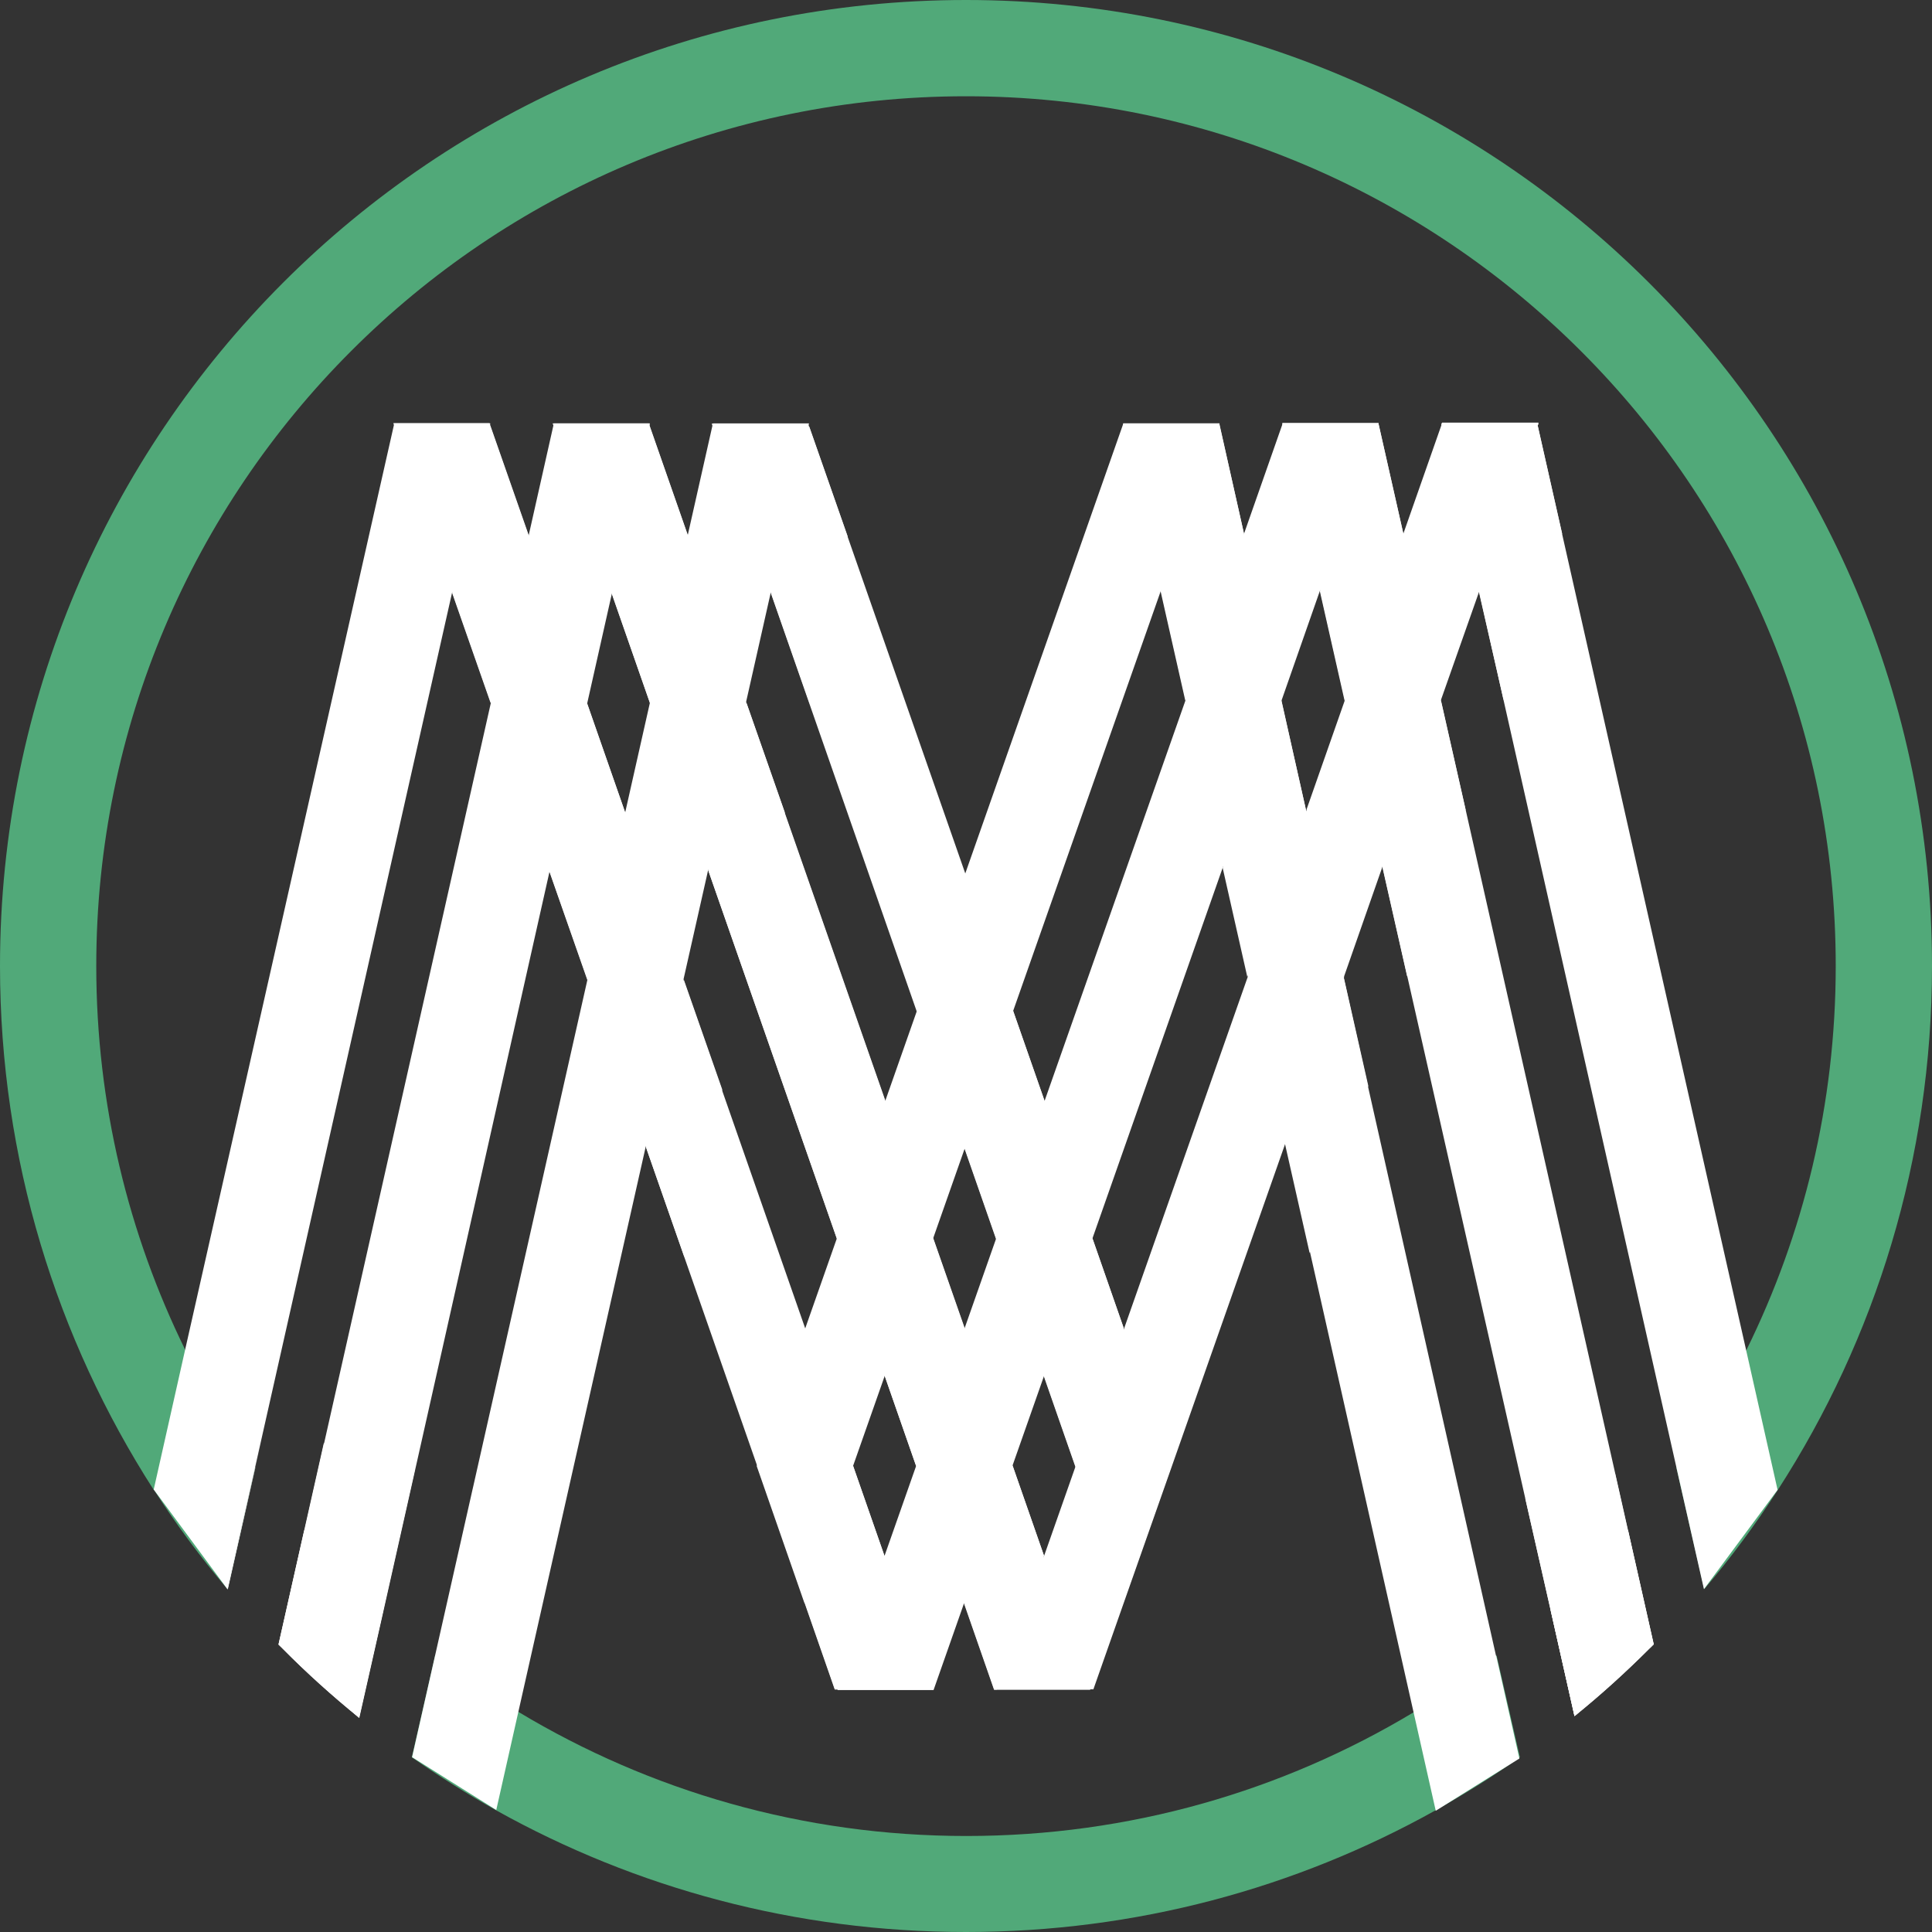
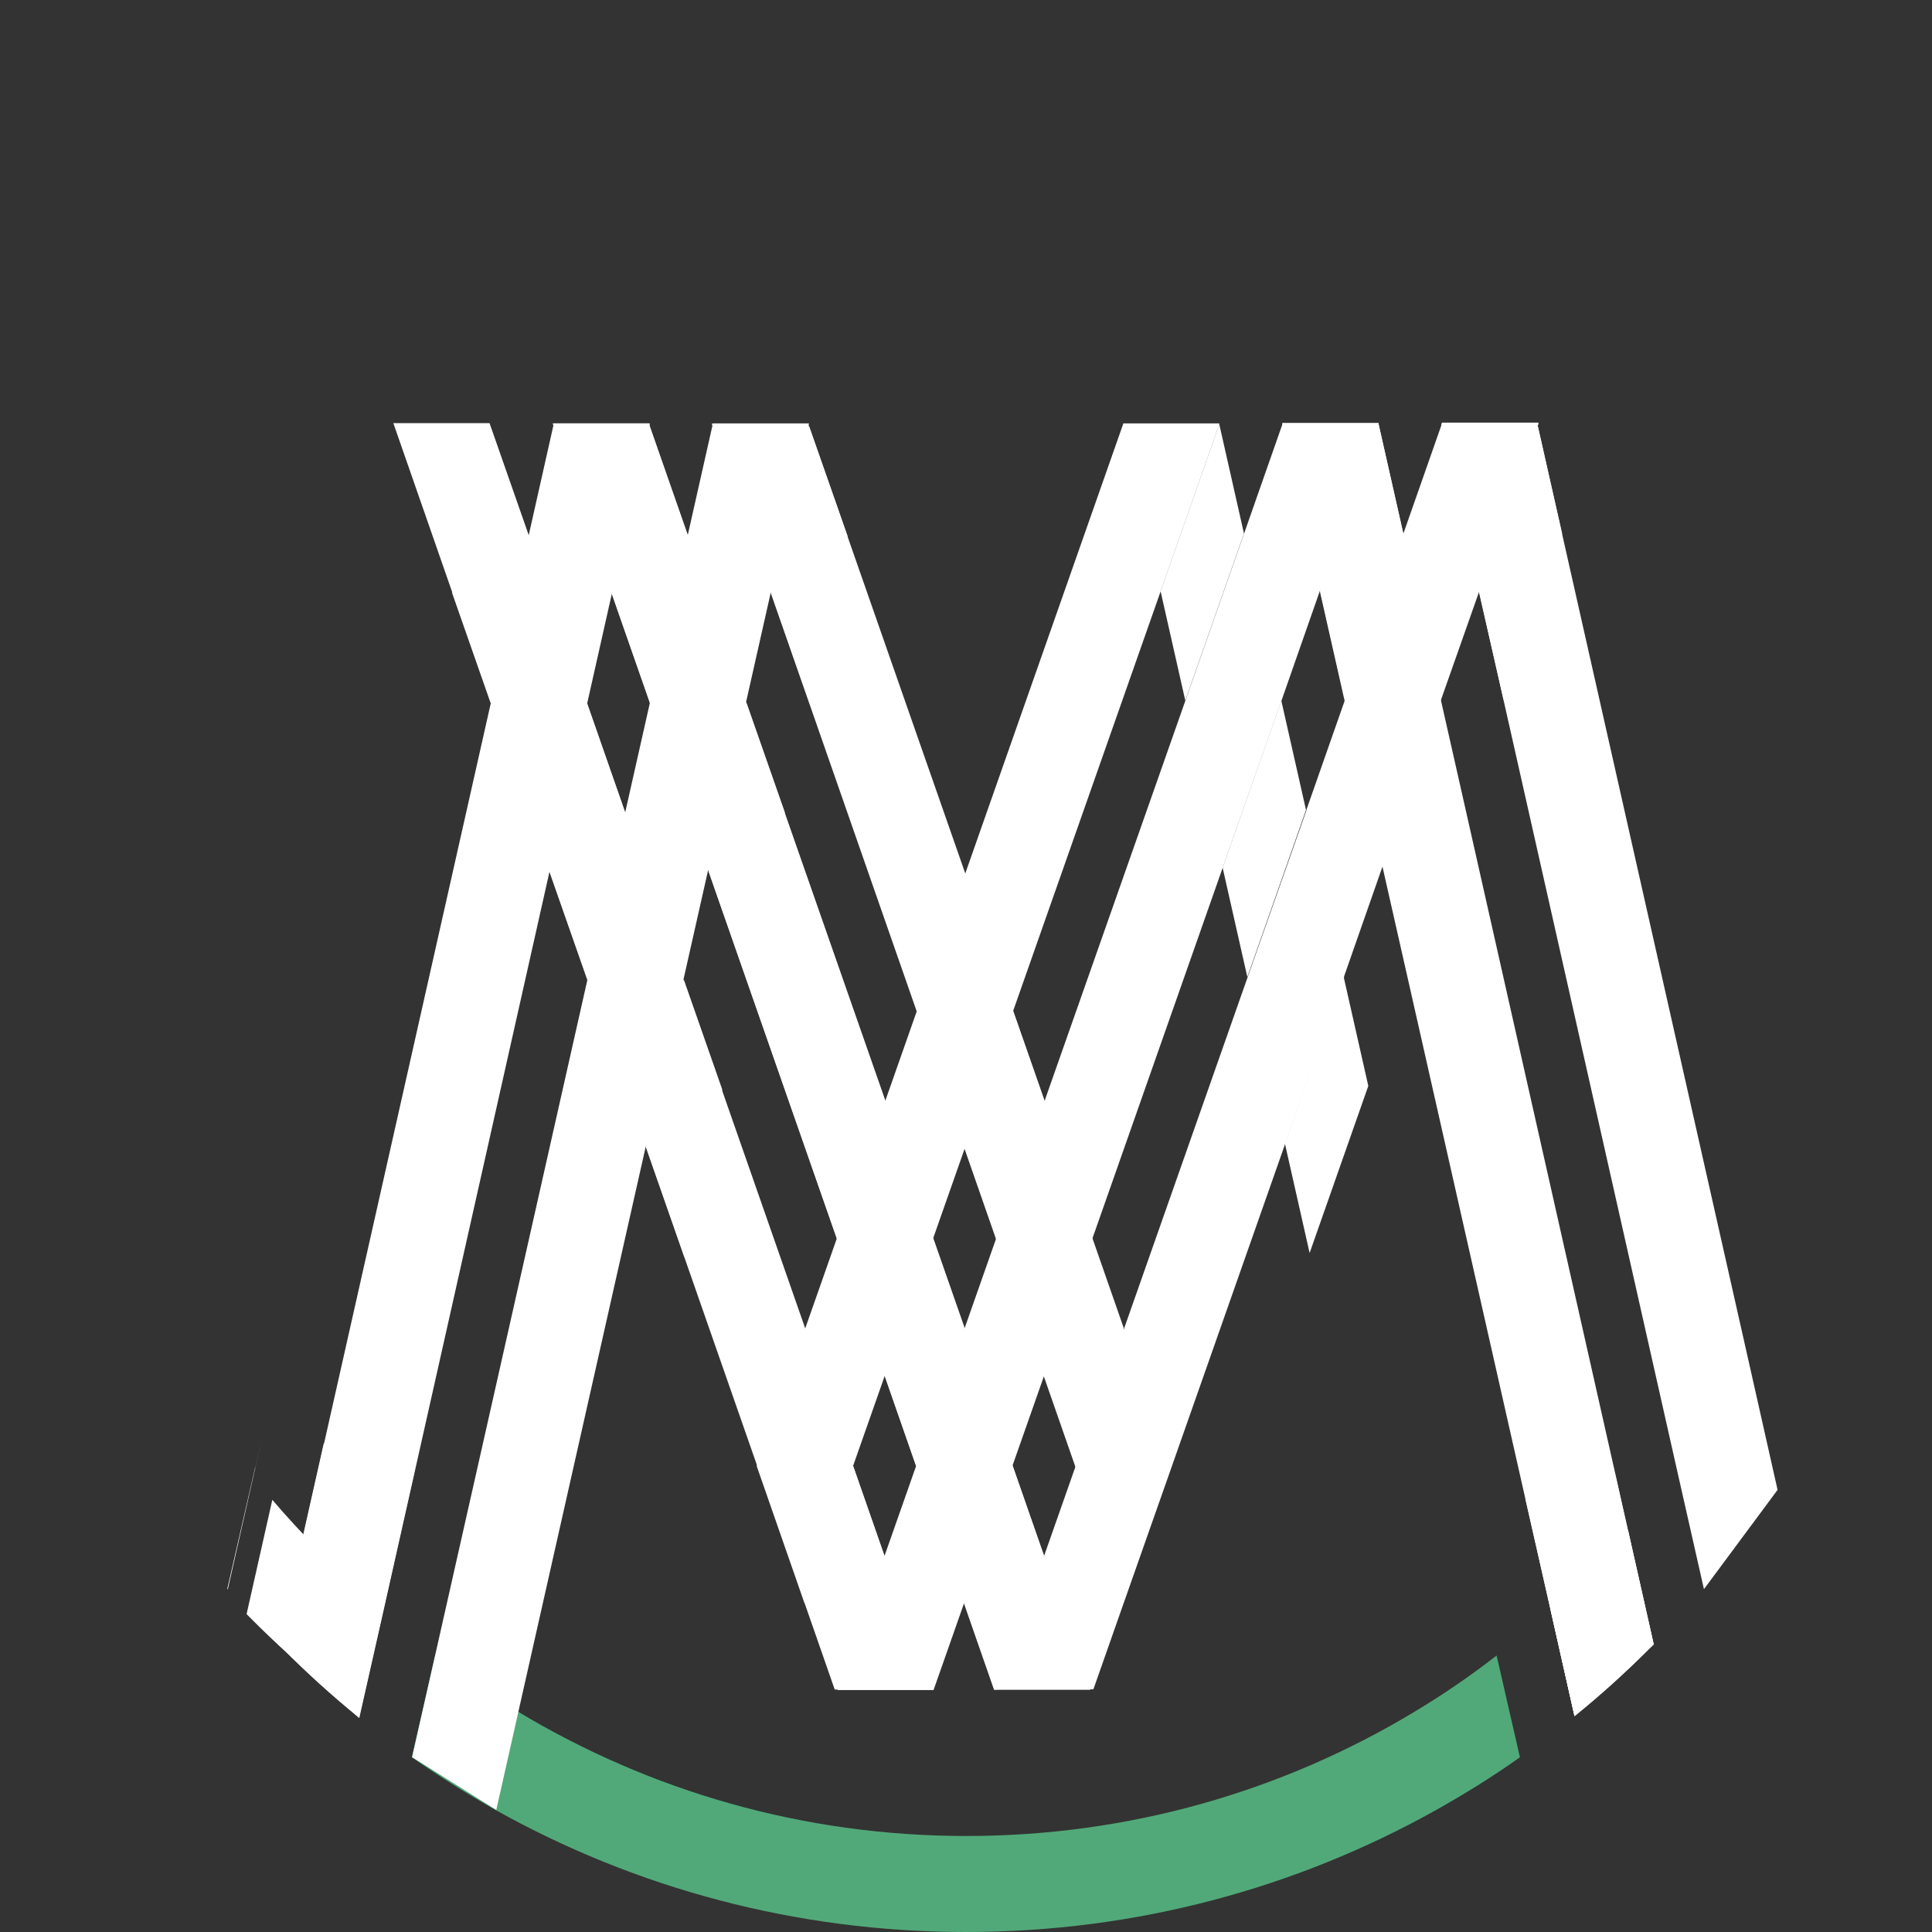
<svg xmlns="http://www.w3.org/2000/svg" id="Layer_2" data-name="Layer 2" viewBox="0 0 75.06 75.06">
  <rect x="0" y="0" width="75.06" height="75.06" fill="#333333" stroke="none" />
  <defs>
    <style>
      .cls-1 {
        fill: none;
      }

      .cls-2 {
        fill-rule: evenodd;
      }

      .cls-2, .cls-3 {
        fill: #fff;
      }

      .cls-4 {
        fill: #51a979;
      }

      .cls-5 {
        clip-path: url(#clippath);
      }
    </style>
    <clipPath id="clippath">
      <rect class="cls-1" width="75.06" height="75.06" />
    </clipPath>
  </defs>
  <g id="Layer_1-2" data-name="Layer 1">
    <g class="cls-5">
      <g>
-         <path class="cls-3" d="M13.64,61.42c.4.4.82.8,1.24,1.18l-.93,4.12s0,0-.01,0c-1.03-.83-2.02-1.72-2.95-2.66-.06-.06-.12-.12-.17-.17h0s1-4.44,1-4.44c.58.68,1.19,1.34,1.82,1.97h0Z" />
+         <path class="cls-3" d="M13.64,61.42l-.93,4.12s0,0-.01,0c-1.03-.83-2.02-1.72-2.95-2.66-.06-.06-.12-.12-.17-.17h0s1-4.44,1-4.44c.58.68,1.19,1.34,1.82,1.97h0Z" />
        <path class="cls-4" d="M58.14,64.3l.91,3.97s-.02.02-.04.03h0c-1.04.74-2.13,1.41-3.25,2.04h0c-5.4,3.01-11.61,4.72-18.23,4.72s-12.84-1.71-18.24-4.72h0c-1.12-.63-2.2-1.31-3.25-2.04,0,0-.01,0-.02-.01,0,0-.02-.01-.02-.02l.91-3.97s.01,0,.01.01c1.03.8,2.12,1.54,3.24,2.21,5.08,3.05,11.02,4.81,17.38,4.81s12.29-1.75,17.37-4.8c1.12-.67,2.19-1.4,3.22-2.2,0,0,.02-.01.02-.02h0Z" />
        <path class="cls-3" d="M64.24,63.89h0c-.06.06-.11.12-.17.17-.91.91-1.87,1.78-2.87,2.59,0,0-.02.01-.03.02l-.93-4.13c.4-.37.8-.74,1.19-1.13.63-.63,1.24-1.29,1.82-1.97l1,4.44h0Z" />
-         <path class="cls-4" d="M75.06,37.53c0,7.5-2.2,14.48-5.98,20.34-.87,1.35-1.83,2.65-2.87,3.87,0,0,0,0,0,0l-1.08-4.71s.01-.01.01-.02c1.02-1.44,1.93-2.96,2.71-4.56,2.22-4.5,3.47-9.56,3.47-14.92,0-9.33-3.78-17.78-9.9-23.89-6.11-6.11-14.56-9.9-23.89-9.9s-17.78,3.78-23.89,9.9c-6.11,6.11-9.9,14.56-9.9,23.89,0,5.36,1.25,10.42,3.46,14.92.79,1.59,1.69,3.12,2.71,4.56,0,0,0,0,0,0l-1.07,4.73-.02-.02c-1.03-1.22-1.98-2.5-2.84-3.84h-.01C2.2,52.01,0,45.03,0,37.53,0,27.17,4.2,17.79,10.99,10.99S27.17,0,37.53,0s19.75,4.2,26.54,10.99c6.79,6.79,10.99,16.17,10.99,26.54h0Z" />
        <path class="cls-2" d="M9.92,57.01l.29-1.28-.29,1.29-1.07,4.73-.02-.02s1.08-4.71,1.08-4.71Z" />
        <path class="cls-2" d="M16.12,57.09l-1.24,5.52-.93,4.12h-.01c-1.03-.84-2.02-1.73-2.95-2.67-.06-.06-.12-.12-.17-.17h0l1-4.44.76-3.38,3.54,1.01h0Z" />
        <path class="cls-2" d="M64.24,63.89h0c-.06.06-.11.12-.17.17-.91.91-1.87,1.78-2.87,2.59l-.03.02h0l-.93-4.13-.98-4.32,3.48-1,.5,2.22,1,4.44h0Z" />
        <path class="cls-2" d="M64.24,63.89h0l-3.04,2.76-.03.02h0s-.93-4.13-.93-4.13l-.98-4.32-4.59-20.31h0l-.96-4.24h0s-1.46-6.48-1.46-6.48h0l-.96-4.24h0s-1.47-6.48-1.47-6.48v-.04s3.74,0,3.74,0v.04h0l.96,4.25,1.46,6.48h0s.96,4.25.96,4.25l5.81,25.78.5,2.22s1,4.44,1,4.44Z" />
        <path class="cls-2" d="M69.07,57.87l-2.87,3.87-1.07-4.73-6.72-29.83h0s-.95-4.21-.95-4.21v-.04s-1.46-6.44-1.46-6.44v-.04s3.73,0,3.73,0v.04s8.11,35.97,8.11,35.97l1.22,5.42h0Z" />
-         <path class="cls-2" d="M58.12,64.32l-4.97-22.1-.95-4.25h0s-1.46-6.49-1.46-6.49l-.95-4.25-1.46-6.49-.95-4.25h0s0-.04,0-.04h-3.74v.03s1.47,6.49,1.47,6.49h0l.96,4.25,1.46,6.49h0l.96,4.25,1.46,6.49,4.97,22.08.86,3.82h0l3.25-2.03h0s-.9-3.99-.9-3.99h0Z" />
        <path class="cls-2" d="M40.56,60.44l-1.22-3.5h0l-1.86-5.34-1.22-3.49h0l-1.86-5.34-3.91-11.19-1.49-4.26h0s-2.27-6.51-2.27-6.51h0s-1.49-4.27-1.49-4.27l-.03-.09h-3.74l.03.08,2.27,6.52h0s.29.84.29.84l1.19,3.42h0s2.27,6.51,2.27,6.51l4.99,14.29,1.86,5.34h0s1.22,3.5,1.22,3.5l1.86,5.34h0s1.17,3.36,1.17,3.36h3.74l-1.82-5.2h0Z" />
        <path class="cls-2" d="M34.36,60.44h0l-1.22-3.5-1.86-5.34-3.23-9.25-1.49-4.27h0s-2.27-6.51-2.27-6.51h0s-1.48-4.25-1.48-4.25h0s-2.27-6.53-2.27-6.53h0l-1.49-4.26h0l-.03-.09h-3.74l.03.08,2.27,6.52,1.49,4.26h0s2.27,6.51,2.27,6.51v.02s1.49,4.24,1.49,4.24h0s2.27,6.51,2.27,6.51l4.31,12.35,1.86,5.34,1.17,3.36h3.74l-1.81-5.2h0Z" />
        <path class="cls-2" d="M43.66,51.6l-1.22-3.5-1.86-5.34-1.22-3.49h0l-1.86-5.34-4.57-13.08-1.49-4.26-.02-.05-.03-.08h-3.74l.03.08,2.27,6.51,5.66,16.23,1.86,5.34h0s1.22,3.5,1.22,3.5l1.86,5.34h0s1.22,3.5,1.22,3.5l1.86,5.34,1.88-5.34-1.86-5.34h0Z" />
        <path class="cls-2" d="M30.48,31.58l-1.49-4.26h0s-1.47,6.51-1.47,6.51l4.99,14.29,1.86,5.34h0s1.88-5.34,1.88-5.34h0s-1.86-5.34-1.86-5.34l-3.91-11.19h0Z" />
        <path class="cls-2" d="M25.25,16.45l-.02.09-.19.86-1.27,5.67-.96,4.27h0s-1.46,6.52-1.46,6.52h0s-5.22,23.24-5.22,23.24l-1.24,5.52-.93,4.12h-.01s-3.12-2.84-3.12-2.84h0l1-4.44.76-3.38,6.48-28.77h0s1.47-6.51,1.47-6.51h0l.96-4.27.02-.08h3.74,0Z" />
-         <path class="cls-2" d="M19.05,16.45l-.02.08h0l-1.47,6.51h0s-7.36,32.68-7.36,32.68l-.29,1.29-1.07,4.73-.02-.02-2.84-3.84h-.01s1.22-5.43,1.22-5.43L15.3,16.53l.02-.08h3.74,0Z" />
        <path class="cls-2" d="M27.7,16.45l-.02.08-.96,4.26h0s-1.47,6.51-1.47,6.51h0l-.96,4.26-1.47,6.51h0l-4.43,19.66-.03.13-1.45,6.43-.9,3.98h0s.02.01.02.01l3.25,2.04h0s.86-3.82.86-3.82l4.94-21.92,1.47-6.51.96-4.26,1.47-6.51.96-4.26,1.47-6.51.02-.08h-3.74Z" />
        <path class="cls-2" d="M49.83,16.45h0s-.01.04-.01.04l-1.49,4.25h0s-2.28,6.49-2.28,6.49h0l-5.47,15.55-1.88,5.34-1.23,3.5-1.88,5.34-1.23,3.5h0s-1.83,5.2-1.83,5.2h3.74l1.18-3.36h0s1.88-5.34,1.88-5.34h0l1.23-3.5h0s1.88-5.34,1.88-5.34l5.06-14.4h0s2.28-6.48,2.28-6.48h0s1.49-4.26,1.49-4.26h0s2.28-6.49,2.28-6.49h0v-.04s-3.73,0-3.73,0h0Z" />
        <path class="cls-2" d="M43.64,16.45h0s-.01.04-.01.04l-6.13,17.45-1.88,5.34-1.23,3.5-1.88,5.34-1.23,3.5-1.88,5.34,1.86,5.34,1.88-5.34h0l1.23-3.5,1.88-5.34h0l1.23-3.5h0s1.88-5.34,1.88-5.34h0l5.73-16.3h0s2.28-6.49,2.28-6.49h0v-.04s-3.73,0-3.73,0h0Z" />
        <path class="cls-2" d="M59.77,16.45v.04s-.03.03-.03.03h0l-2.27,6.45v.03h-.01l-1.48,4.2h0s-2.27,6.47-2.27,6.47h0s-1.49,4.26-1.49,4.26h0v.03s-2.28,6.45-2.28,6.45h0s-4.4,12.52-4.4,12.52l-1.88,5.34-1.18,3.36h-3.74l1.83-5.2,1.23-3.5,1.88-5.34,4.8-13.65,2.28-6.47h0s0-.02,0-.02l1.49-4.25h0s2.28-6.49,2.28-6.49l1.49-4.25v-.04s.01,0,.01,0h3.74,0Z" />
        <path class="cls-2" d="M34.36,60.44l-1.22-3.5-1.88,5.34,1.17,3.36h.1s1.83-5.2,1.83-5.2Z" />
        <path class="cls-2" d="M34.37,53.45l1.22,3.5,1.88-5.34-1.22-3.5-1.88,5.34h0Z" />
        <path class="cls-2" d="M37.48,44.61l1.22,3.5,1.88-5.34-1.22-3.5-1.88,5.34h0Z" />
-         <path class="cls-2" d="M42.44,48.11l-1.88,5.34,1.22,3.5,1.88-5.34-1.22-3.5Z" />
        <path class="cls-2" d="M40.56,60.44l-1.22-3.5-1.88,5.34,1.17,3.36h.1s1.83-5.2,1.83-5.2Z" />
        <path class="cls-2" d="M19.06,27.31l1.47-6.51-1.49-4.26-1.47,6.51,1.49,4.26h0Z" />
        <path class="cls-2" d="M22.8,27.31l-1.47,6.51,1.49,4.26,1.47-6.51-1.49-4.26Z" />
        <path class="cls-2" d="M23.76,23.05l1.49,4.26,1.47-6.51-1.49-4.26-1.47,6.51Z" />
        <path class="cls-2" d="M26.57,38.07l-1.47,6.51,1.49,4.26,1.47-6.51-1.49-4.26Z" />
        <path class="cls-2" d="M27.53,33.81l1.49,4.26,1.47-6.51-1.49-4.26-1.47,6.51Z" />
        <path class="cls-2" d="M29.97,23.08l1.49,4.26,1.47-6.51-1.49-4.26-1.47,6.51Z" />
        <path class="cls-2" d="M45.09,22.97l.96,4.25,2.28-6.49-.96-4.25-2.28,6.49h0Z" />
        <path class="cls-2" d="M53.56,16.49l-2.28,6.49.96,4.25,2.28-6.49-.96-4.25h0Z" />
        <path class="cls-2" d="M50.74,31.47l-.96-4.25-2.28,6.49.96,4.25,2.28-6.49Z" />
-         <path class="cls-2" d="M56.94,31.45h0s-2.27,6.47-2.27,6.47h0v.02s-.96-4.24-.96-4.24h0s0-.02,0-.02l2.27-6.46h0s0,0,0,0h0s.96,4.24.96,4.24h0Z" />
        <path class="cls-2" d="M53.16,42.19l-.96-4.25-2.28,6.49.96,4.25,2.28-6.49Z" />
        <path class="cls-2" d="M60.69,20.73l-2.27,6.45h0v.03s-.96-4.2-.96-4.2h0s0-.04,0-.04v-.03s2.28-6.45,2.28-6.45v.04s0,0,0,0l.95,4.2h0Z" />
      </g>
    </g>
  </g>
</svg>